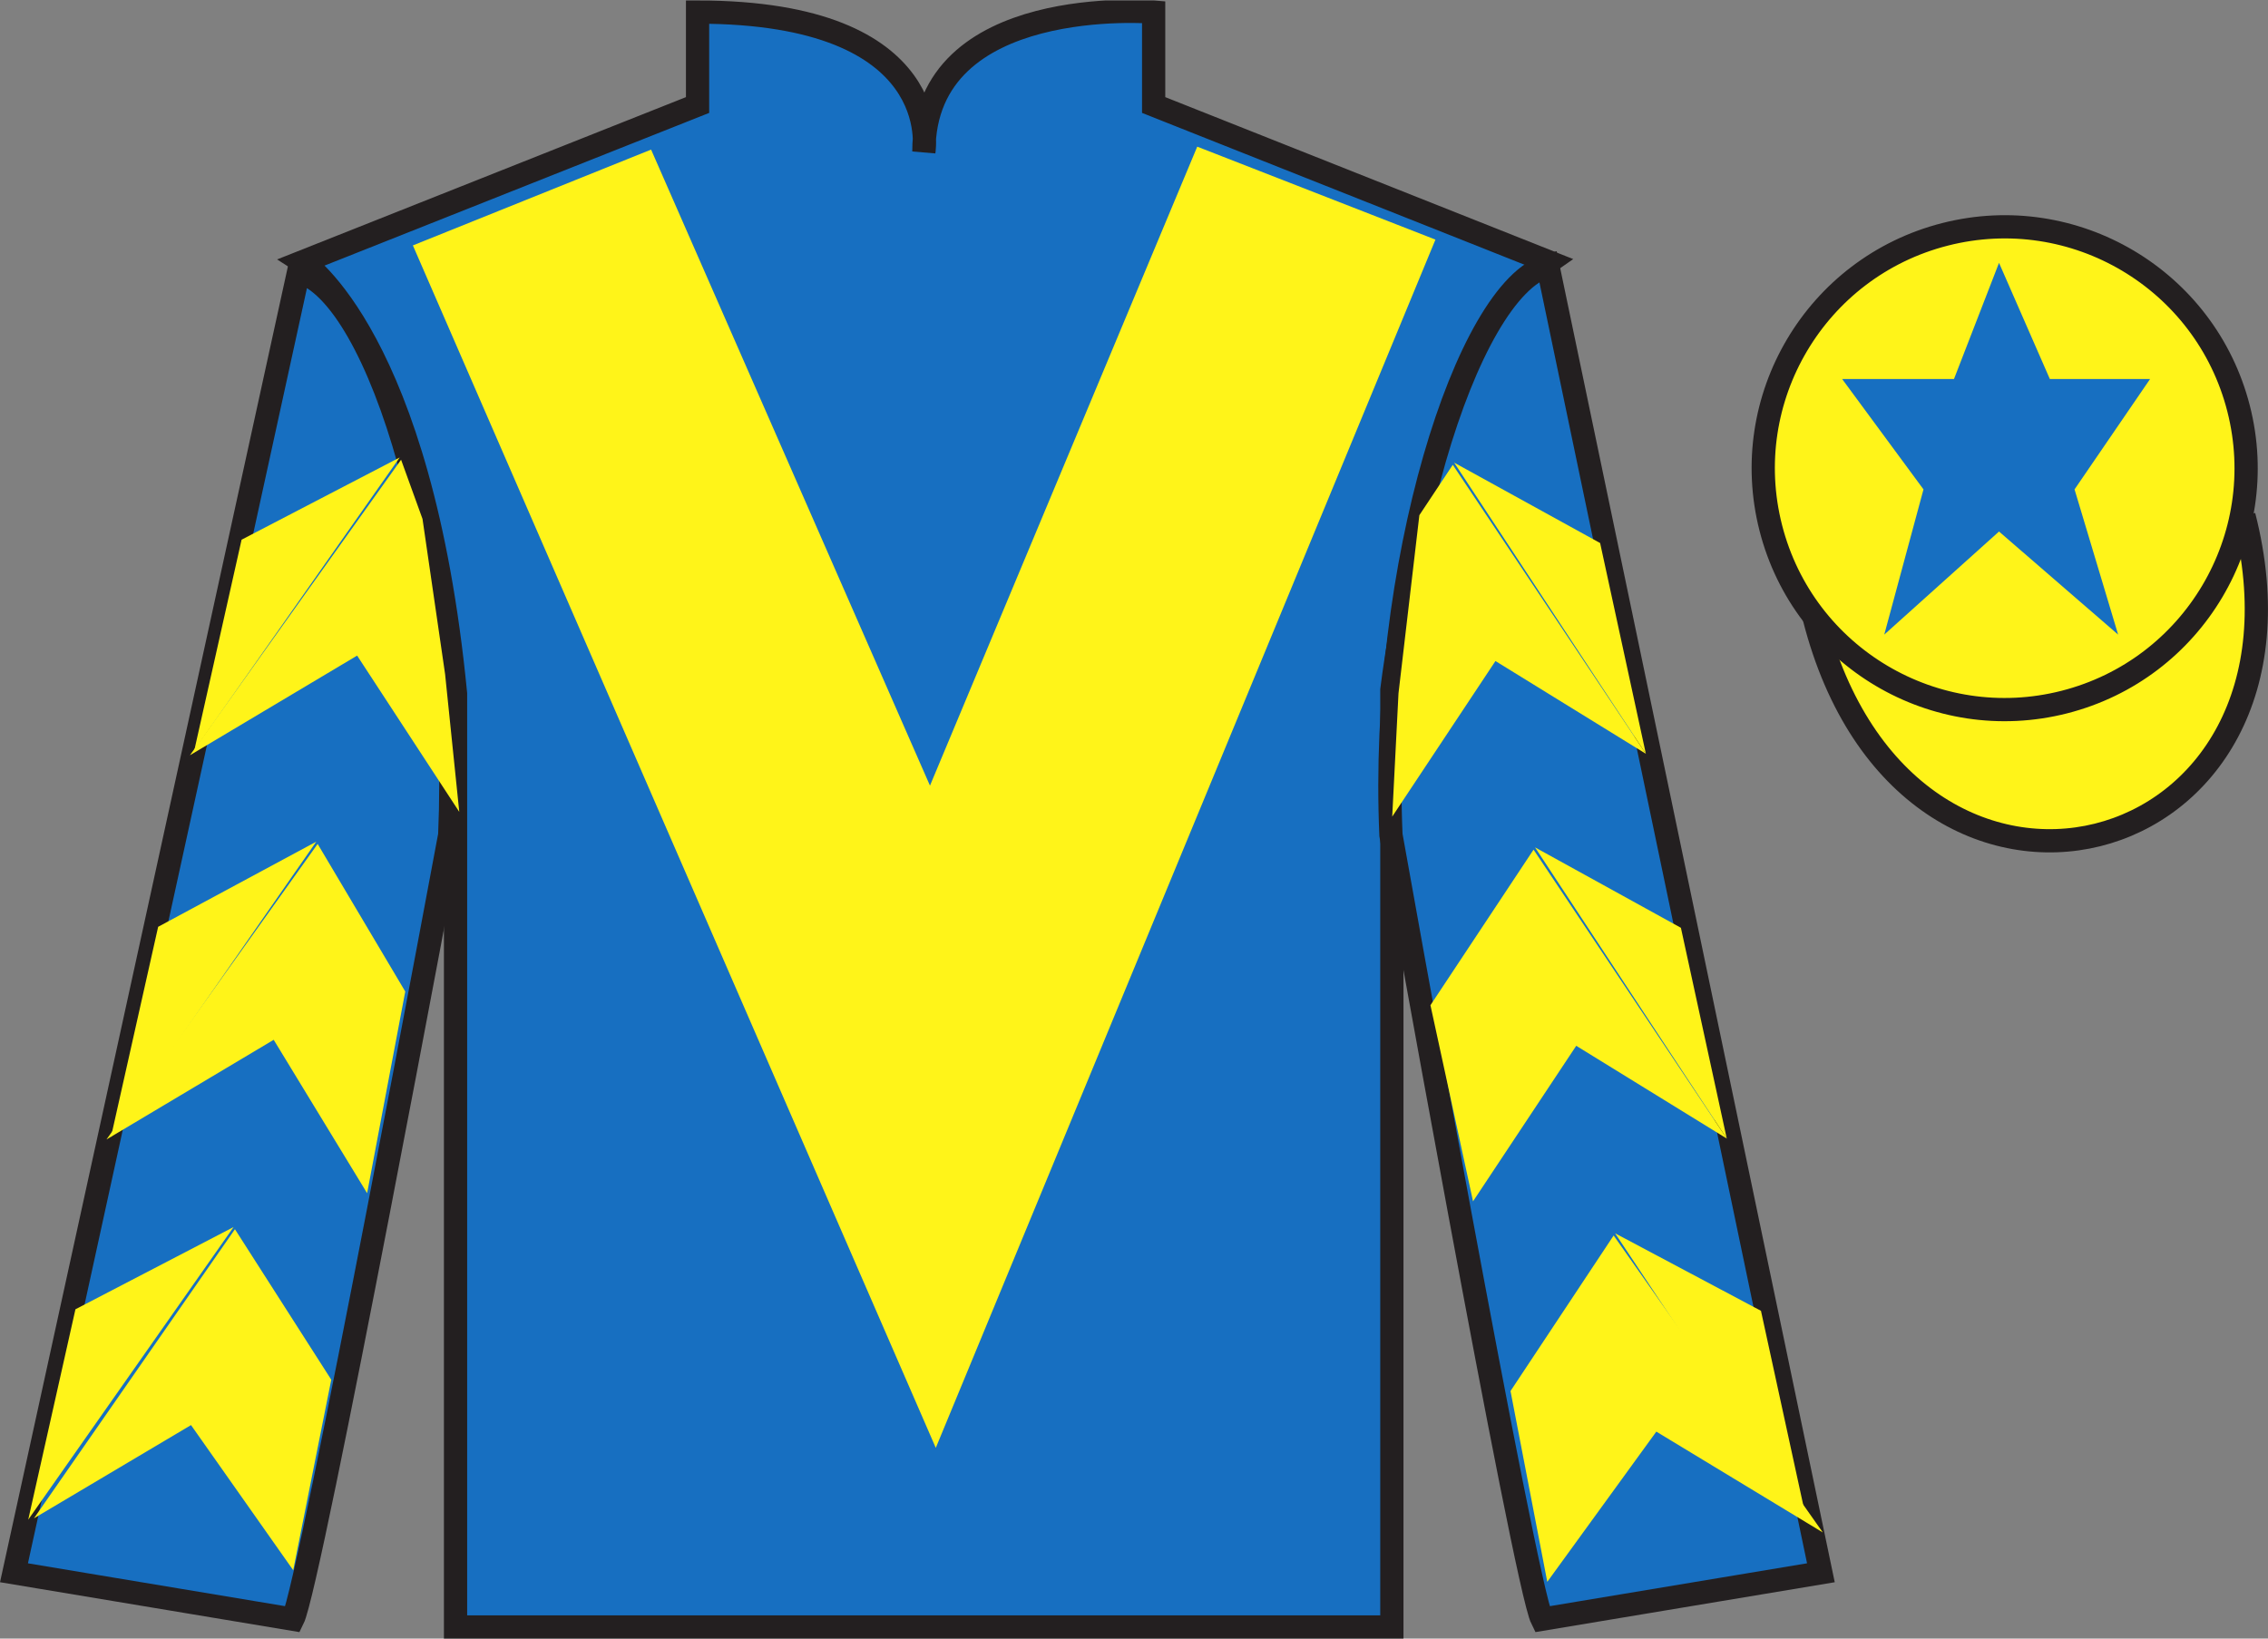
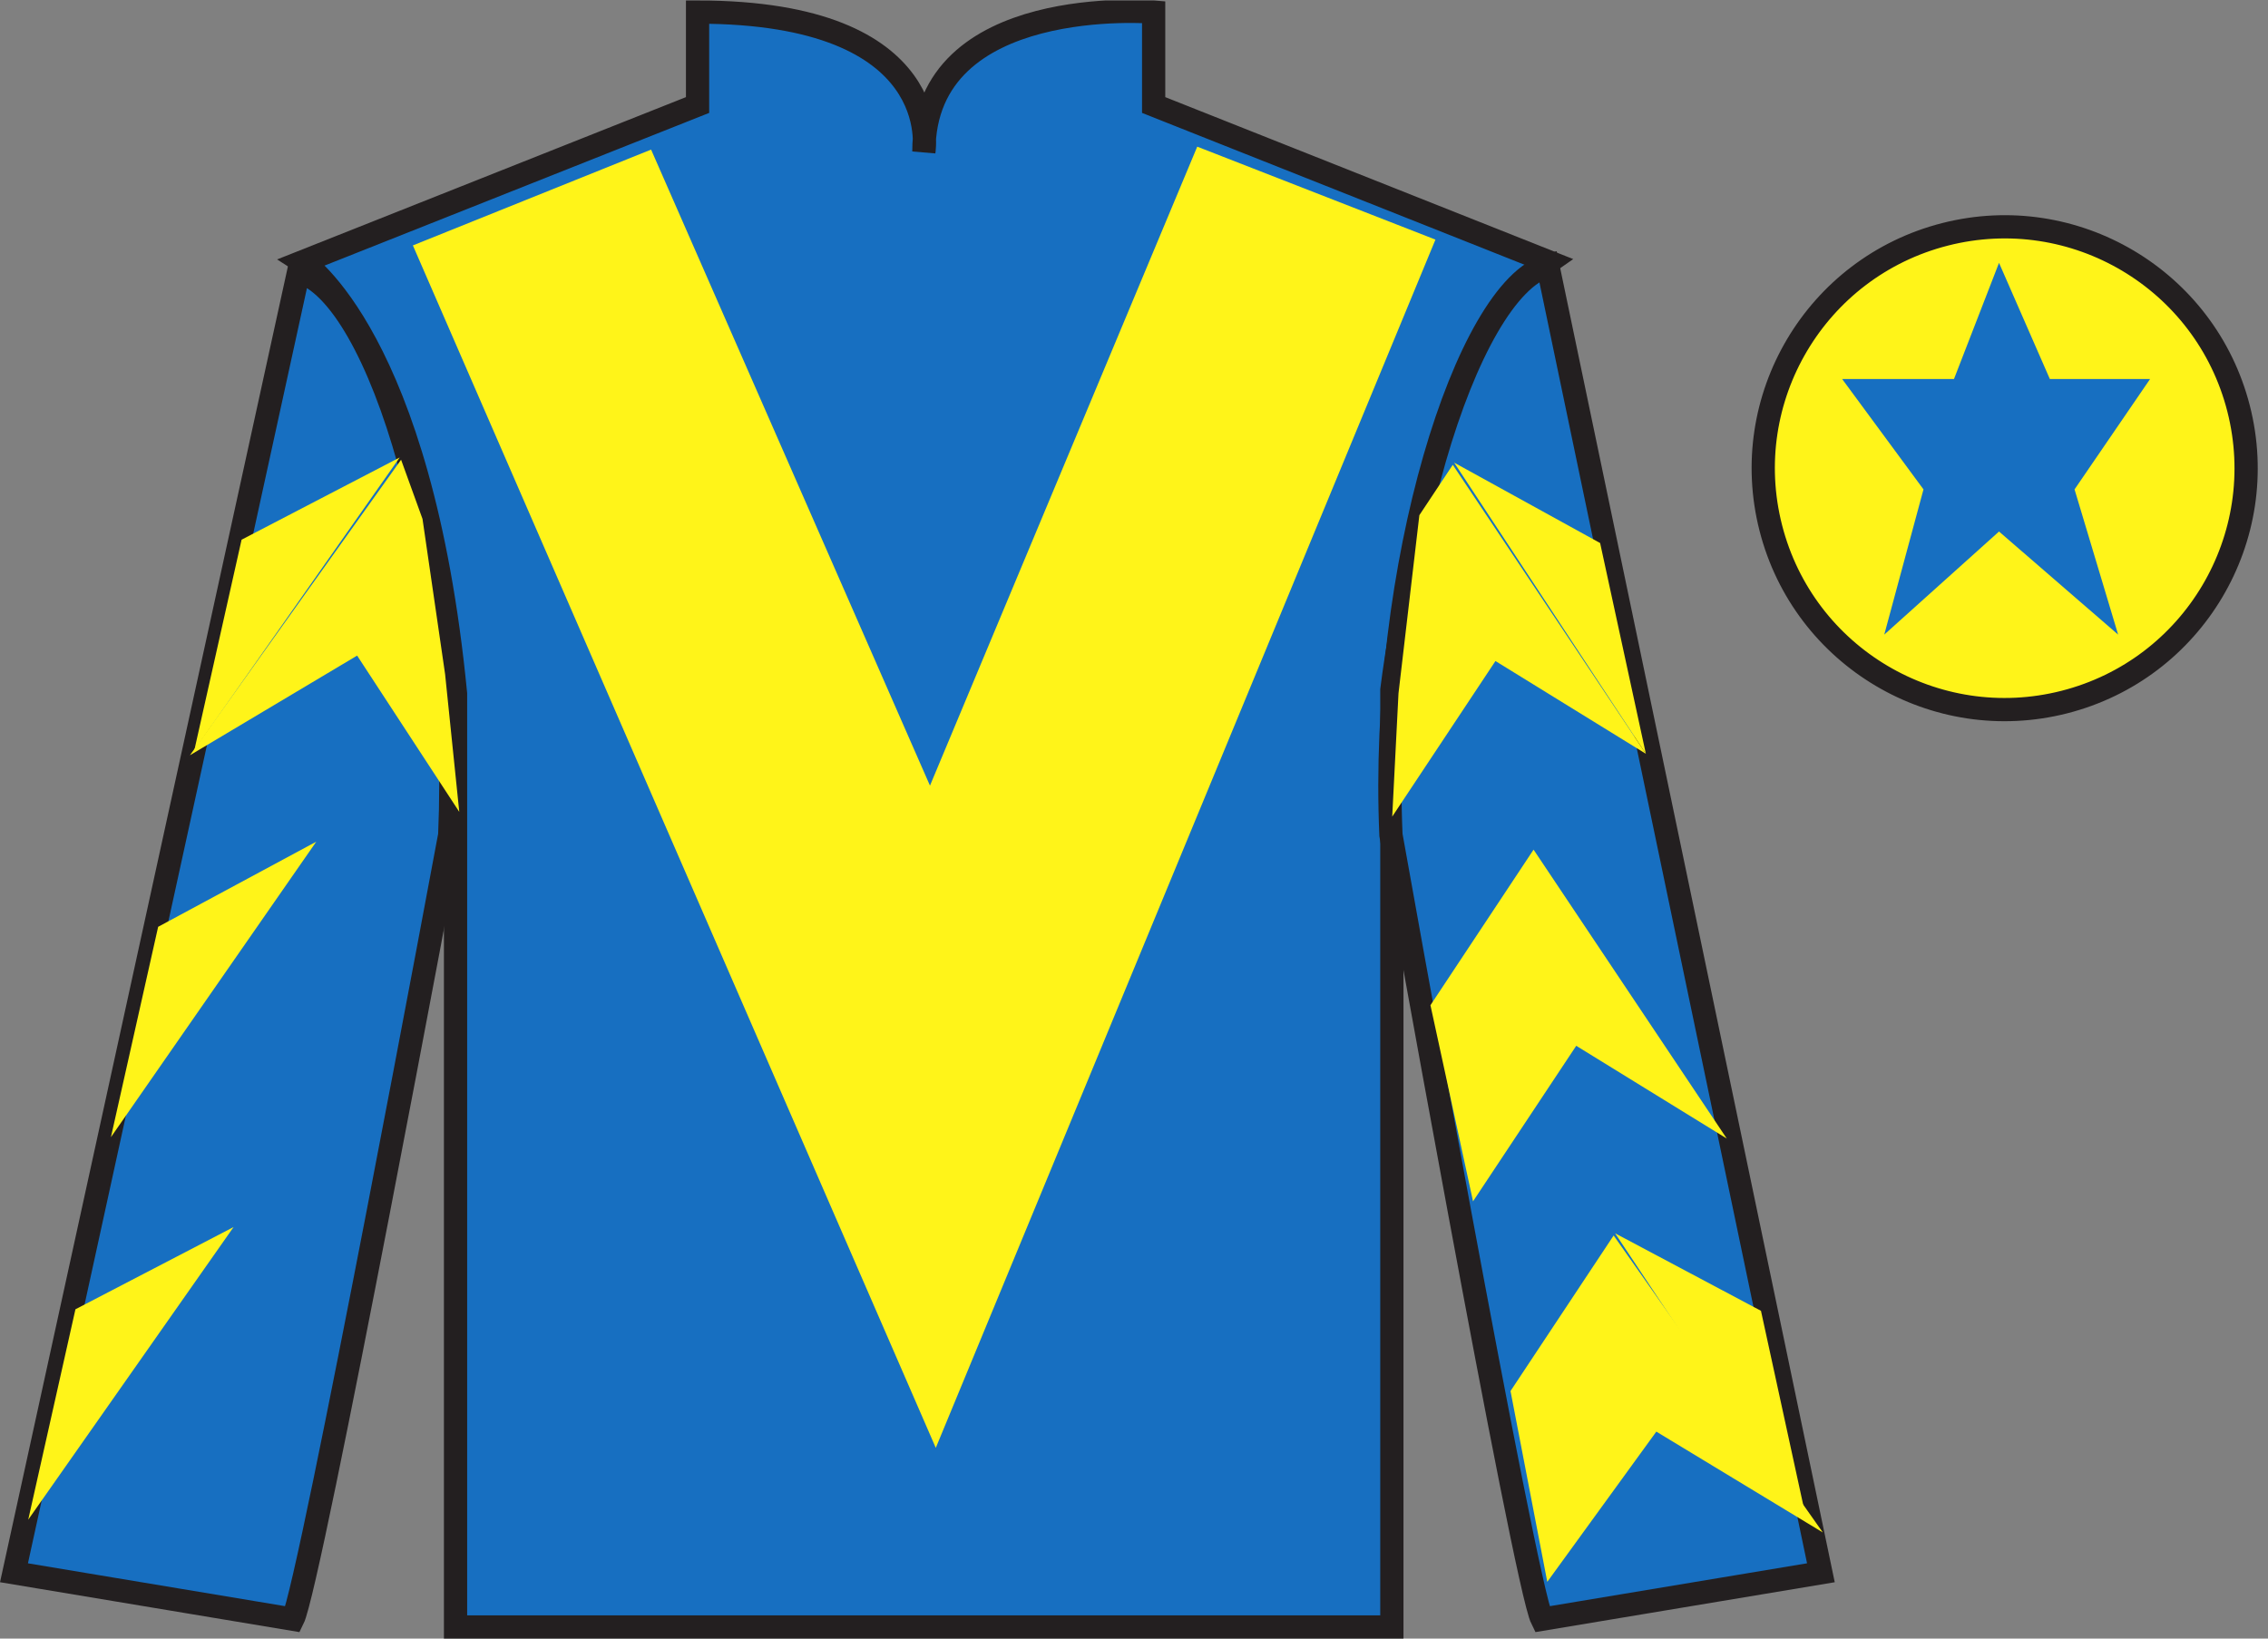
<svg xmlns="http://www.w3.org/2000/svg" width="97.59pt" height="70.52pt" viewBox="0 0 97.59 70.52" version="1.1">
  <rect x="0" y="0" width="97.59" height="70.52" fill="#808080" stroke="none" />
  <defs>
    <clipPath id="clip1">
      <path d="M 0 70.52 L 97.59 70.52 L 97.59 0.02 L 0 0.02 L 0 70.52 Z M 0 70.52 " />
    </clipPath>
  </defs>
  <g id="surface0">
    <g clip-path="url(#clip1)" clip-rule="nonzero">
      <path style=" stroke:none;fill-rule:nonzero;fill:rgb(9.02%,43.529%,75.491%);fill-opacity:1;" d="M 13.016 11.27 C 13.016 11.27 18.102 14.52 19.602 29.852 C 19.602 29.852 19.602 44.852 19.602 70.02 L 59.891 70.02 L 59.891 29.688 C 59.891 29.688 61.684 14.688 66.641 11.27 L 49.641 4.52 L 49.641 0.52 C 49.641 0.52 39.754 -0.312 39.754 6.52 C 39.754 6.52 40.766 0.52 30.016 0.52 L 30.016 4.52 L 13.016 11.27 " />
      <path style="fill:none;stroke-width:10;stroke-linecap:butt;stroke-linejoin:miter;stroke:rgb(13.73%,12.16%,12.549%);stroke-opacity:1;stroke-miterlimit:4;" d="M 130.156 592.505 C 130.156 592.505 181.016 560.005 196.016 406.684 C 196.016 406.684 196.016 256.684 196.016 5.005 L 598.906 5.005 L 598.906 408.325 C 598.906 408.325 616.836 558.325 666.406 592.505 L 496.406 660.005 L 496.406 700.005 C 496.406 700.005 397.539 708.325 397.539 640.005 C 397.539 640.005 407.656 700.005 300.156 700.005 L 300.156 660.005 L 130.156 592.505 Z M 130.156 592.505 " transform="matrix(0.1,0,0,-0.1,0,70.52)" />
      <path style=" stroke:none;fill-rule:nonzero;fill:rgb(9.02%,43.529%,75.491%);fill-opacity:1;" d="M 12.602 69.688 C 13.352 68.188 19.352 35.938 19.352 35.938 C 19.852 24.438 16.352 12.688 12.852 11.688 L 0.602 67.688 L 12.602 69.688 " />
      <path style="fill:none;stroke-width:10;stroke-linecap:butt;stroke-linejoin:miter;stroke:rgb(13.73%,12.16%,12.549%);stroke-opacity:1;stroke-miterlimit:4;" d="M 126.016 8.325 C 133.516 23.325 193.516 345.825 193.516 345.825 C 198.516 460.825 163.516 578.325 128.516 588.325 L 6.016 28.325 L 126.016 8.325 Z M 126.016 8.325 " transform="matrix(0.1,0,0,-0.1,0,70.52)" />
      <path style=" stroke:none;fill-rule:nonzero;fill:rgb(9.02%,43.529%,75.491%);fill-opacity:1;" d="M 78.352 67.688 L 66.602 11.438 C 63.102 12.438 59.352 24.438 59.852 35.938 C 59.852 35.938 65.602 68.188 66.352 69.688 L 78.352 67.688 " />
      <path style="fill:none;stroke-width:10;stroke-linecap:butt;stroke-linejoin:miter;stroke:rgb(13.73%,12.16%,12.549%);stroke-opacity:1;stroke-miterlimit:4;" d="M 783.516 28.325 L 666.016 590.825 C 631.016 580.825 593.516 460.825 598.516 345.825 C 598.516 345.825 656.016 23.325 663.516 8.325 L 783.516 28.325 Z M 783.516 28.325 " transform="matrix(0.1,0,0,-0.1,0,70.52)" />
-       <path style="fill-rule:nonzero;fill:rgb(100%,95.41%,10.001%);fill-opacity:1;stroke-width:10;stroke-linecap:butt;stroke-linejoin:miter;stroke:rgb(13.73%,12.16%,12.549%);stroke-opacity:1;stroke-miterlimit:4;" d="M 780.664 439.262 C 820.391 283.598 1004.336 331.216 965.547 483.208 " transform="matrix(0.1,0,0,-0.1,0,70.52)" />
      <path style=" stroke:none;fill-rule:nonzero;fill:rgb(100%,95.41%,10.001%);fill-opacity:1;" d="M 28.016 6.438 L 40.016 33.812 L 51.516 6.312 L 61.766 10.312 L 40.266 62.312 L 17.766 10.562 L 28.016 6.438 " />
      <path style=" stroke:none;fill-rule:nonzero;fill:rgb(100%,95.41%,10.001%);fill-opacity:1;" d="M 88.828 30.215 C 94.387 28.797 97.742 23.141 96.324 17.582 C 94.906 12.023 89.25 8.668 83.691 10.086 C 78.133 11.504 74.777 17.16 76.195 22.719 C 77.613 28.277 83.27 31.633 88.828 30.215 " />
      <path style="fill:none;stroke-width:10;stroke-linecap:butt;stroke-linejoin:miter;stroke:rgb(13.73%,12.16%,12.549%);stroke-opacity:1;stroke-miterlimit:4;" d="M 888.281 403.052 C 943.867 417.231 977.422 473.794 963.242 529.38 C 949.062 584.966 892.5 618.52 836.914 604.341 C 781.328 590.161 747.773 533.598 761.953 478.012 C 776.133 422.427 832.695 388.872 888.281 403.052 Z M 888.281 403.052 " transform="matrix(0.1,0,0,-0.1,0,70.52)" />
      <path style=" stroke:none;fill-rule:nonzero;fill:rgb(9.02%,43.529%,75.491%);fill-opacity:1;" d="M 86.016 11.312 L 84.078 16.312 L 79.266 16.312 L 82.766 21.062 L 81.078 27.312 L 86.016 22.875 L 91.141 27.312 L 89.266 21.062 L 92.516 16.312 L 88.203 16.312 L 86.016 11.312 " />
      <path style=" stroke:none;fill-rule:nonzero;fill:rgb(100%,95.41%,10.001%);fill-opacity:1;" d="M 8.172 32.504 L 15.367 28.215 L 19.762 34.941 L 19.152 29.012 L 18.18 22.332 L 17.258 19.785 " />
      <path style=" stroke:none;fill-rule:nonzero;fill:rgb(100%,95.41%,10.001%);fill-opacity:1;" d="M 17.199 19.688 L 10.395 23.227 L 8.363 32.281 " />
      <path style=" stroke:none;fill-rule:nonzero;fill:rgb(100%,95.41%,10.001%);fill-opacity:1;" d="M 1.023 65.621 L 8.219 61.332 " />
      <path style=" stroke:none;fill-rule:nonzero;fill:rgb(100%,95.41%,10.001%);fill-opacity:1;" d="M 14.504 59.629 L 10.109 52.902 " />
      <path style=" stroke:none;fill-rule:nonzero;fill:rgb(100%,95.41%,10.001%);fill-opacity:1;" d="M 10.051 52.809 L 3.246 56.348 " />
-       <path style=" stroke:none;fill-rule:nonzero;fill:rgb(100%,95.41%,10.001%);fill-opacity:1;" d="M 1.461 65.344 L 8.219 61.332 L 12.617 67.578 L 14.254 59.379 L 10.109 52.902 " />
      <path style=" stroke:none;fill-rule:nonzero;fill:rgb(100%,95.41%,10.001%);fill-opacity:1;" d="M 10.051 52.809 L 3.246 56.348 L 1.215 65.402 " />
-       <path style=" stroke:none;fill-rule:nonzero;fill:rgb(100%,95.41%,10.001%);fill-opacity:1;" d="M 4.582 49.039 L 11.777 44.75 L 15.797 51.352 L 17.438 42.672 L 13.668 36.32 " />
      <path style=" stroke:none;fill-rule:nonzero;fill:rgb(100%,95.41%,10.001%);fill-opacity:1;" d="M 13.609 36.223 L 6.805 39.887 L 4.773 48.941 " />
      <path style=" stroke:none;fill-rule:nonzero;fill:rgb(100%,95.41%,10.001%);fill-opacity:1;" d="M 70.82 32.441 L 64.348 28.449 L 59.906 35.145 L 60.176 29.84 L 61.074 22.172 L 62.512 20.004 " />
      <path style=" stroke:none;fill-rule:nonzero;fill:rgb(100%,95.41%,10.001%);fill-opacity:1;" d="M 62.57 19.91 L 68.852 23.371 L 70.82 32.441 " />
      <path style=" stroke:none;fill-rule:nonzero;fill:rgb(100%,95.41%,10.001%);fill-opacity:1;" d="M 78.434 65.953 L 71.27 61.613 " />
      <path style=" stroke:none;fill-rule:nonzero;fill:rgb(100%,95.41%,10.001%);fill-opacity:1;" d="M 64.996 59.867 L 69.434 53.172 " />
      <path style=" stroke:none;fill-rule:nonzero;fill:rgb(100%,95.41%,10.001%);fill-opacity:1;" d="M 78.434 65.953 L 71.27 61.613 L 66.578 68.078 L 64.996 59.867 L 69.434 53.172 " />
      <path style=" stroke:none;fill-rule:nonzero;fill:rgb(100%,95.41%,10.001%);fill-opacity:1;" d="M 69.496 53.078 L 75.773 56.414 L 77.746 65.48 " />
      <path style=" stroke:none;fill-rule:nonzero;fill:rgb(100%,95.41%,10.001%);fill-opacity:1;" d="M 74.301 49 L 67.824 45.008 L 63.383 51.703 L 61.551 43.262 L 65.988 36.566 " />
-       <path style=" stroke:none;fill-rule:nonzero;fill:rgb(100%,95.41%,10.001%);fill-opacity:1;" d="M 66.051 36.469 L 72.328 39.93 L 74.301 49 " />
    </g>
  </g>
</svg>